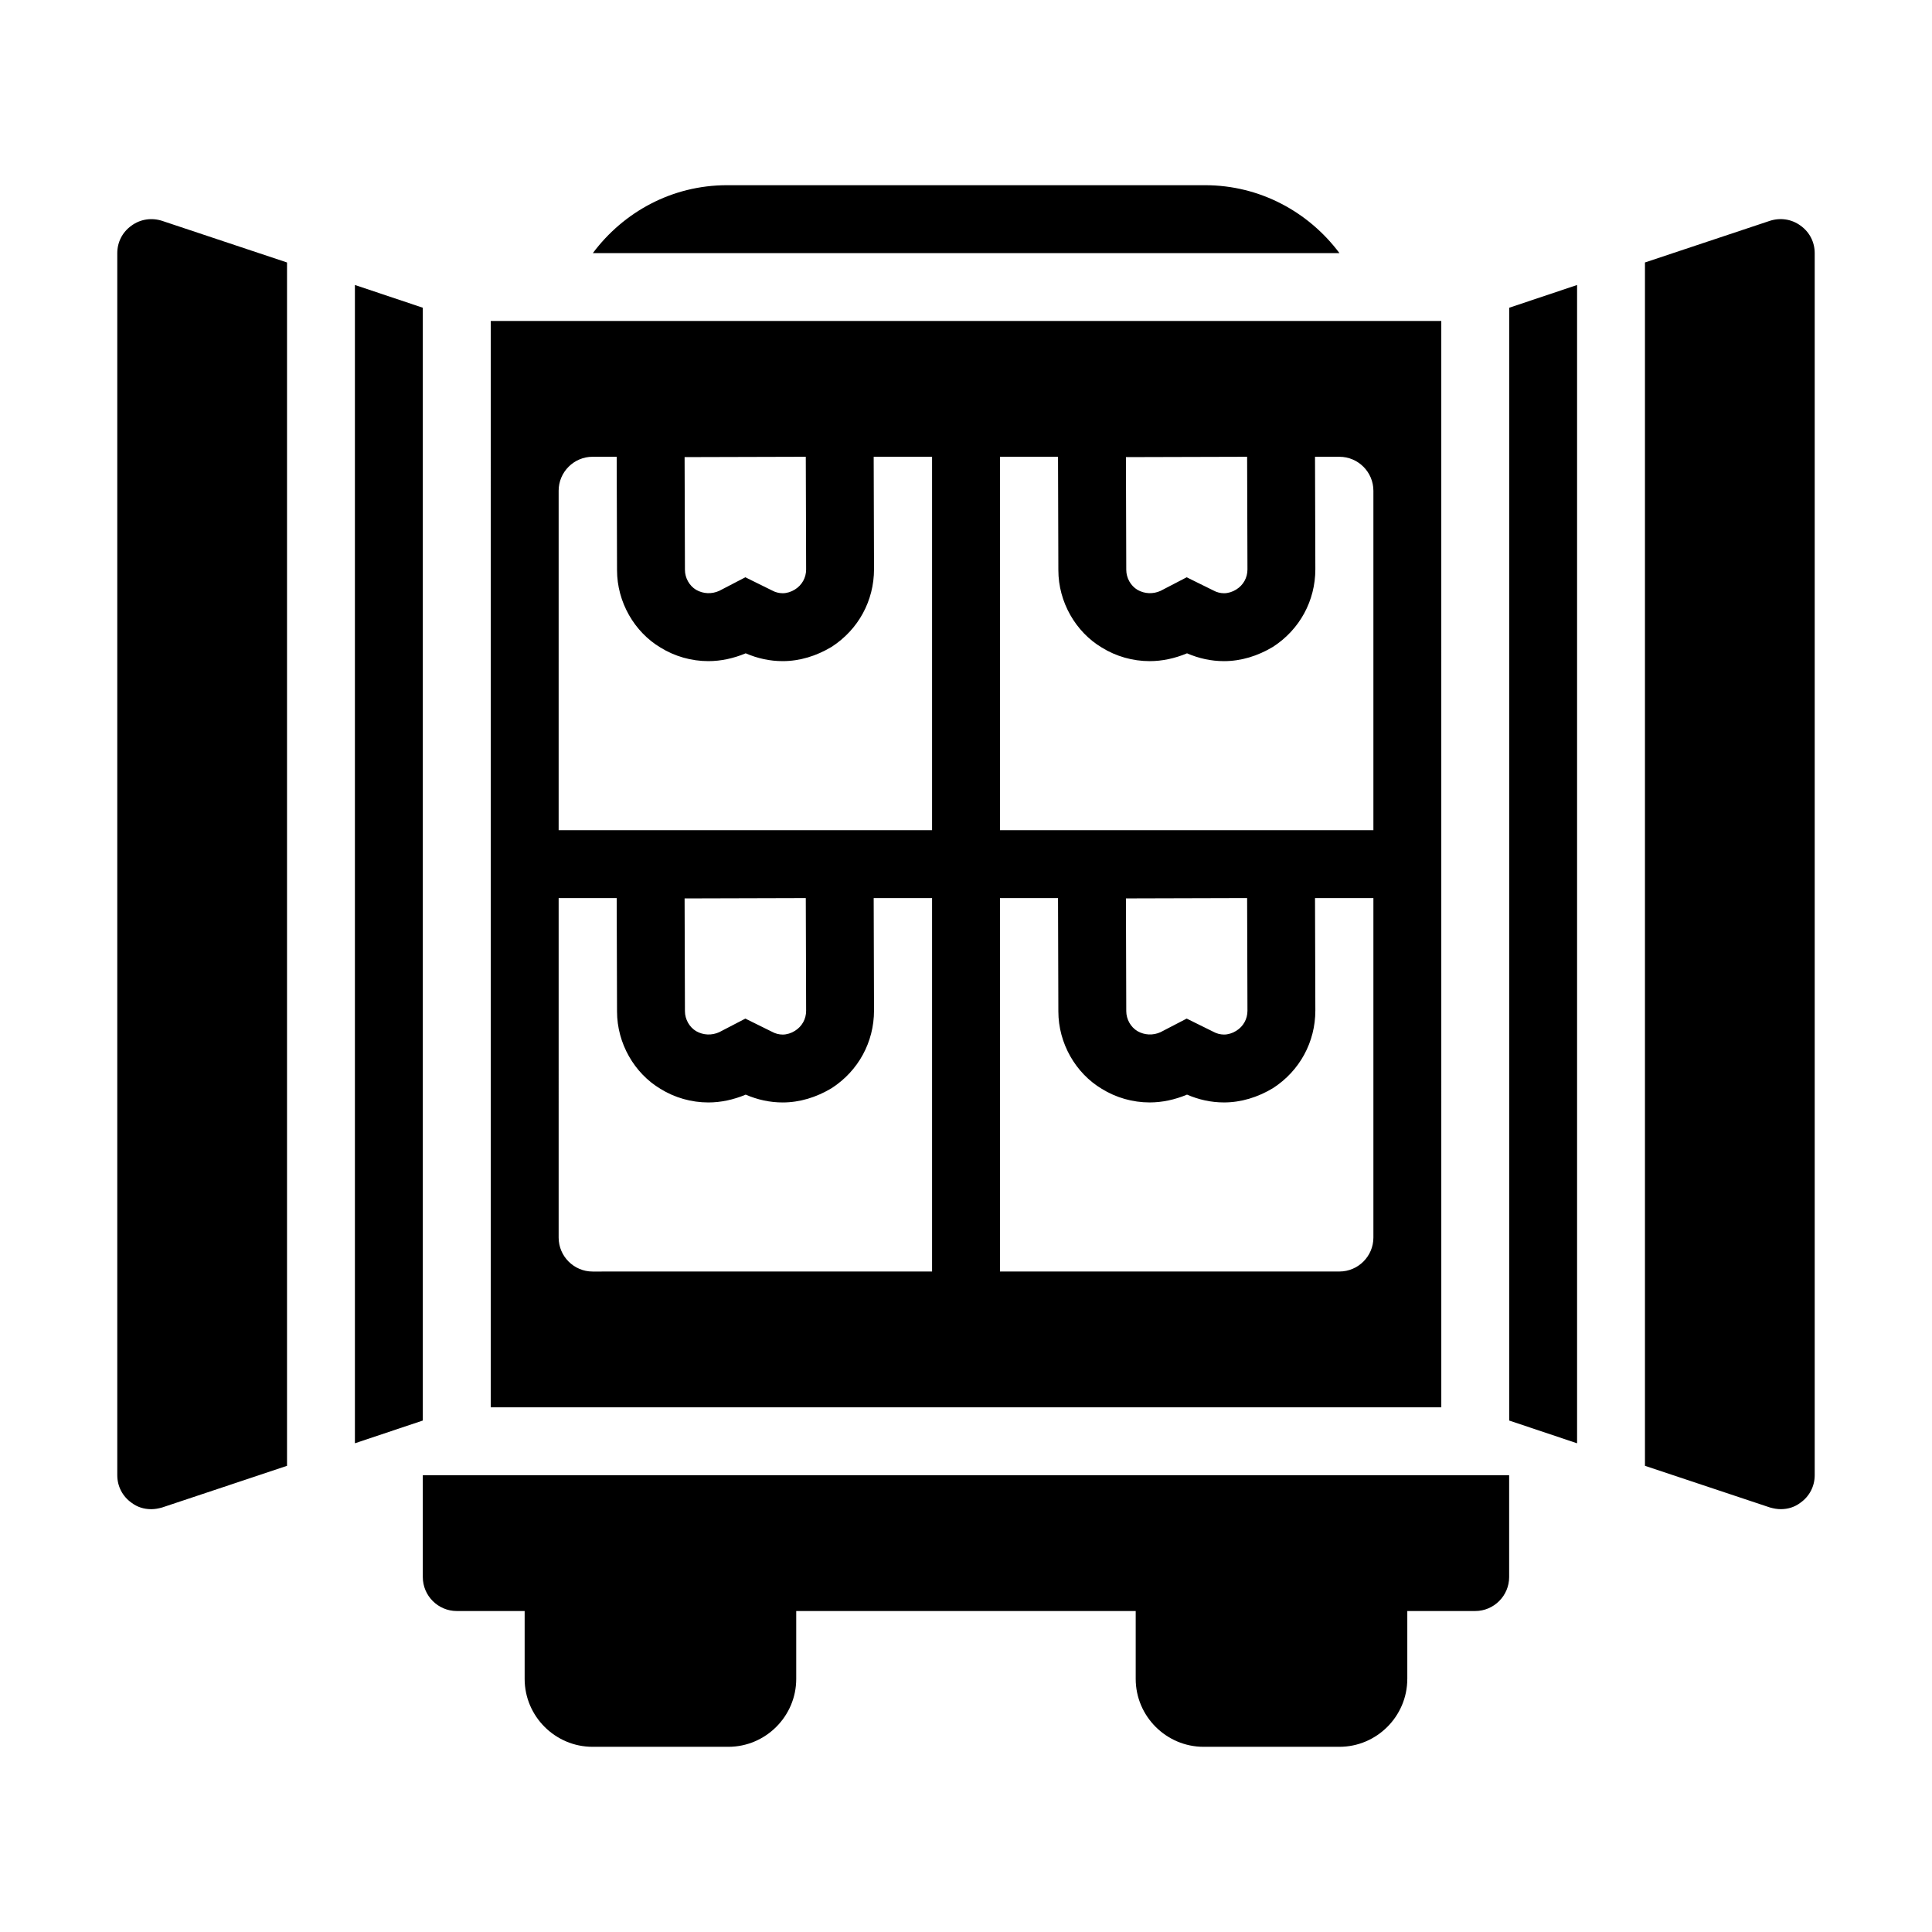
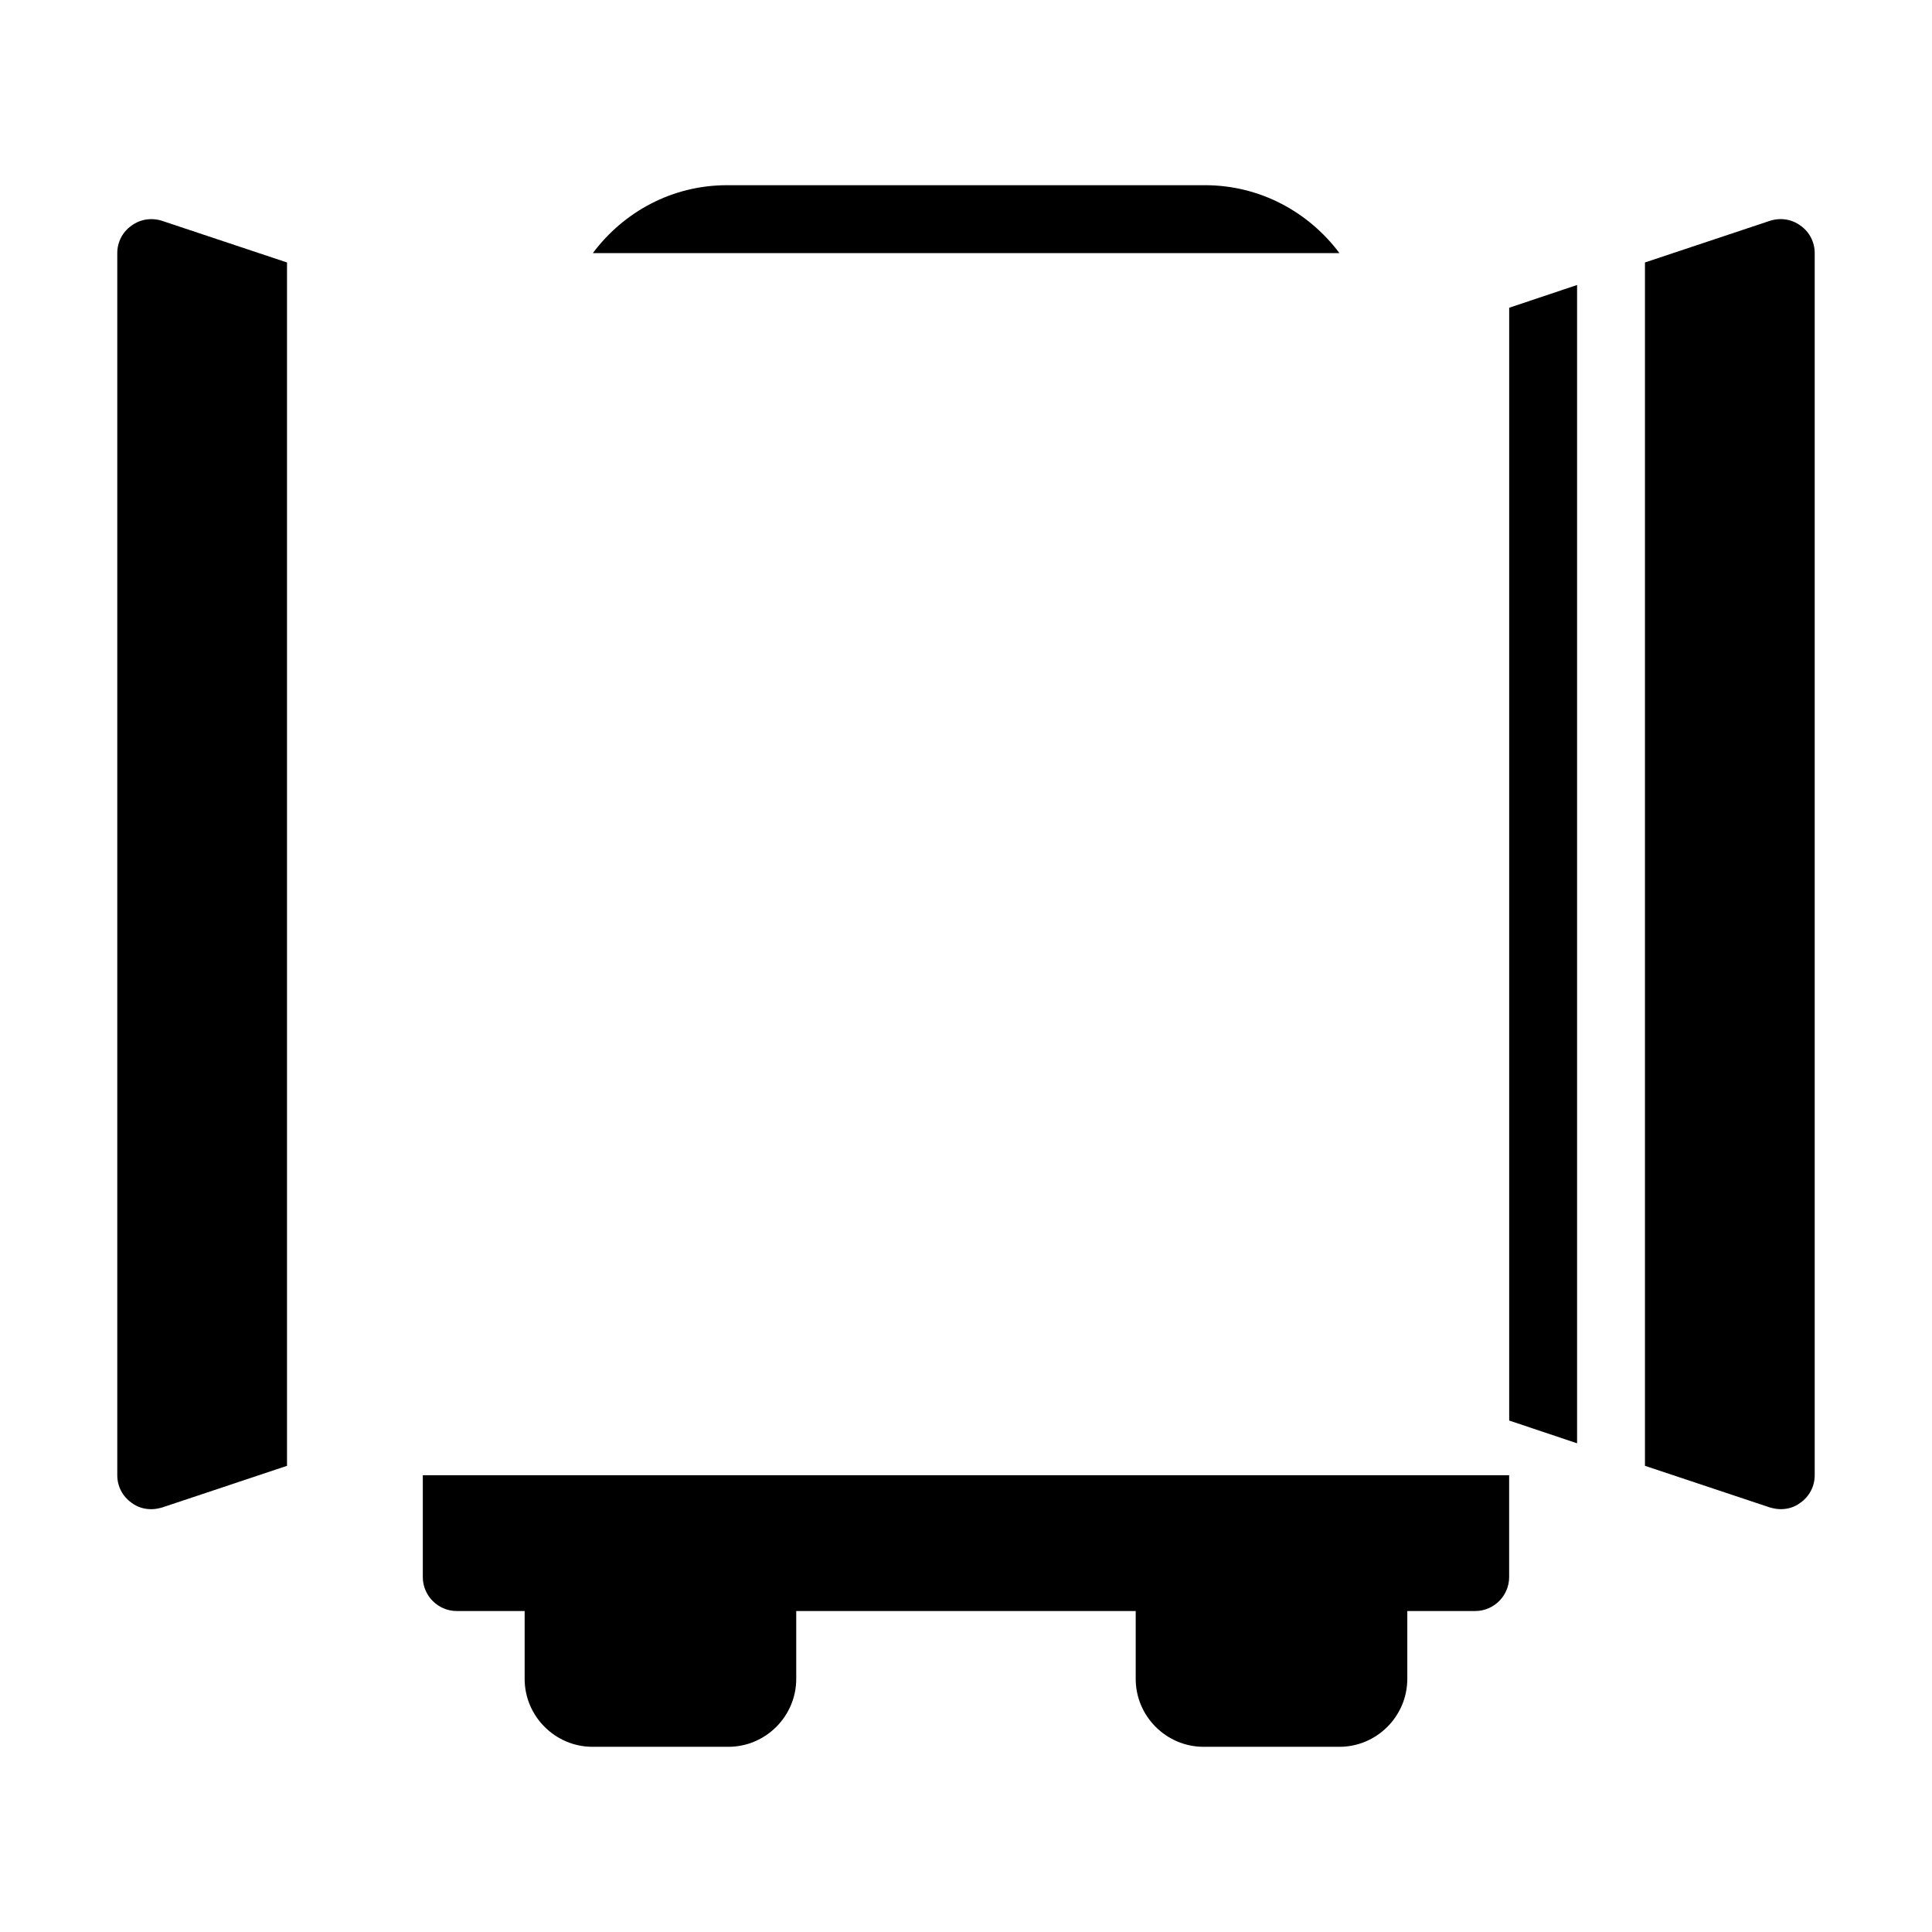
<svg xmlns="http://www.w3.org/2000/svg" fill="#000000" width="800px" height="800px" version="1.1" viewBox="144 144 512 512">
  <g>
    <path d="m543.95 520.46 17.992 6.027v-306.96l-17.992 6.027z" />
    <path d="m613.04 202.52-33.109 11.035v318.9l33.105 11.035c0.992 0.273 1.891 0.453 2.883 0.453 1.891 0 3.688-0.539 5.219-1.711 2.426-1.711 3.777-4.406 3.777-7.285v-323.88c0-2.879-1.352-5.578-3.777-7.289-2.34-1.707-5.309-2.156-8.098-1.258z" />
    <path d="m184.08 543.95c0.988 0 1.891-0.18 2.879-0.449l33.105-11.039v-318.9l-33.105-11.035c-2.789-0.898-5.762-0.449-8.098 1.258-2.43 1.711-3.781 4.41-3.781 7.289v323.88c0 2.879 1.352 5.578 3.777 7.289 1.531 1.168 3.332 1.707 5.223 1.707z" />
-     <path d="m256.05 225.55-17.996-6.027v306.96l17.996-6.027z" />
    <path d="m516.95 588.93v-17.992h17.992c4.949 0 8.996-4.047 8.996-8.996v-26.988h-287.89v26.988c0 4.949 4.047 8.996 8.996 8.996h17.992v17.992c0 9.895 8.098 17.992 17.992 17.992h35.988c9.895 0 17.992-8.098 17.992-17.992v-17.992h89.965v17.992c0 9.895 8.098 17.992 17.992 17.992h35.988c9.895 0.004 17.992-8.094 17.992-17.992z" />
    <path d="m463.34 193.08h-126.67c-14.59 0-27.414 7.098-35.555 17.992h197.85c-8.141-10.863-21-17.992-35.621-17.992z" />
-     <path d="m274.05 516.95h251.91l-0.004-287.89h-251.9zm200.45-251.9 0.09 29.867c0 2.16-1.078 4.137-2.969 5.309-0.988 0.629-2.16 0.988-3.238 0.988-0.988 0-1.98-0.27-2.789-0.719l-7.109-3.508-6.926 3.598c-1.98 0.898-4.227 0.809-6.117-0.27-1.801-1.078-2.969-3.148-2.969-5.309l-0.09-29.867zm-65.496 0h15.383l0.09 30.047c0 8.457 4.59 16.375 11.516 20.512 3.777 2.34 8.188 3.598 12.684 3.598 3.328 0 6.656-0.719 9.898-2.07 3.148 1.352 6.387 2.07 9.805 2.07 4.5 0 8.906-1.348 12.957-3.777 7.109-4.59 11.246-12.234 11.246-20.602l-0.09-29.777h6.477c4.949 0 8.996 4.047 8.996 8.996v89.965h-98.961zm65.586 146.82c0 2.16-1.078 4.137-2.969 5.309-0.988 0.629-2.16 0.988-3.238 0.988-0.988 0-1.98-0.27-2.789-0.719l-7.109-3.512-6.926 3.598c-1.98 0.898-4.227 0.809-6.117-0.27-1.801-1.078-2.969-3.148-2.969-5.309l-0.09-29.867 32.117-0.09zm-65.586-29.871h15.383l0.09 30.047c0 8.457 4.59 16.375 11.516 20.512 3.777 2.34 8.188 3.598 12.684 3.598 3.328 0 6.656-0.719 9.898-2.07 3.148 1.352 6.387 2.07 9.805 2.07 4.5 0 8.906-1.348 12.957-3.777 7.109-4.59 11.246-12.234 11.246-20.602l-0.09-29.777h15.473v89.965c0 4.949-4.047 8.996-8.996 8.996l-89.965 0.004zm-51.461-116.95 0.09 29.867c0 2.16-1.078 4.137-2.969 5.309-0.988 0.629-2.16 0.988-3.238 0.988-0.988 0-1.98-0.27-2.789-0.719l-7.109-3.508-6.926 3.598c-1.98 0.898-4.227 0.809-6.117-0.27-1.801-1.078-2.969-3.148-2.969-5.309l-0.09-29.867zm-65.496 8.996c0-4.949 4.047-8.996 8.996-8.996h6.387l0.09 30.047c0 8.457 4.59 16.375 11.516 20.512 3.777 2.34 8.188 3.598 12.684 3.598 3.328 0 6.656-0.719 9.898-2.07 3.148 1.352 6.387 2.07 9.805 2.07 4.5 0 8.906-1.348 12.957-3.777 7.109-4.59 11.246-12.234 11.246-20.602l-0.09-29.777h15.473v98.961h-98.961zm65.586 137.83c0 2.16-1.078 4.137-2.969 5.309-0.988 0.629-2.16 0.988-3.238 0.988-0.988 0-1.98-0.27-2.789-0.719l-7.109-3.512-6.926 3.598c-1.98 0.898-4.227 0.809-6.117-0.27-1.801-1.078-2.969-3.148-2.969-5.309l-0.09-29.867 32.117-0.09zm-65.586-29.871h15.383l0.09 30.047c0 8.457 4.59 16.375 11.516 20.512 3.777 2.34 8.188 3.598 12.684 3.598 3.328 0 6.656-0.719 9.898-2.07 3.148 1.352 6.387 2.07 9.805 2.07 4.5 0 8.906-1.348 12.957-3.777 7.109-4.59 11.246-12.234 11.246-20.602l-0.09-29.777h15.473v98.961l-89.965 0.004c-4.949 0-8.996-4.047-8.996-8.996z" />
  </g>
</svg>